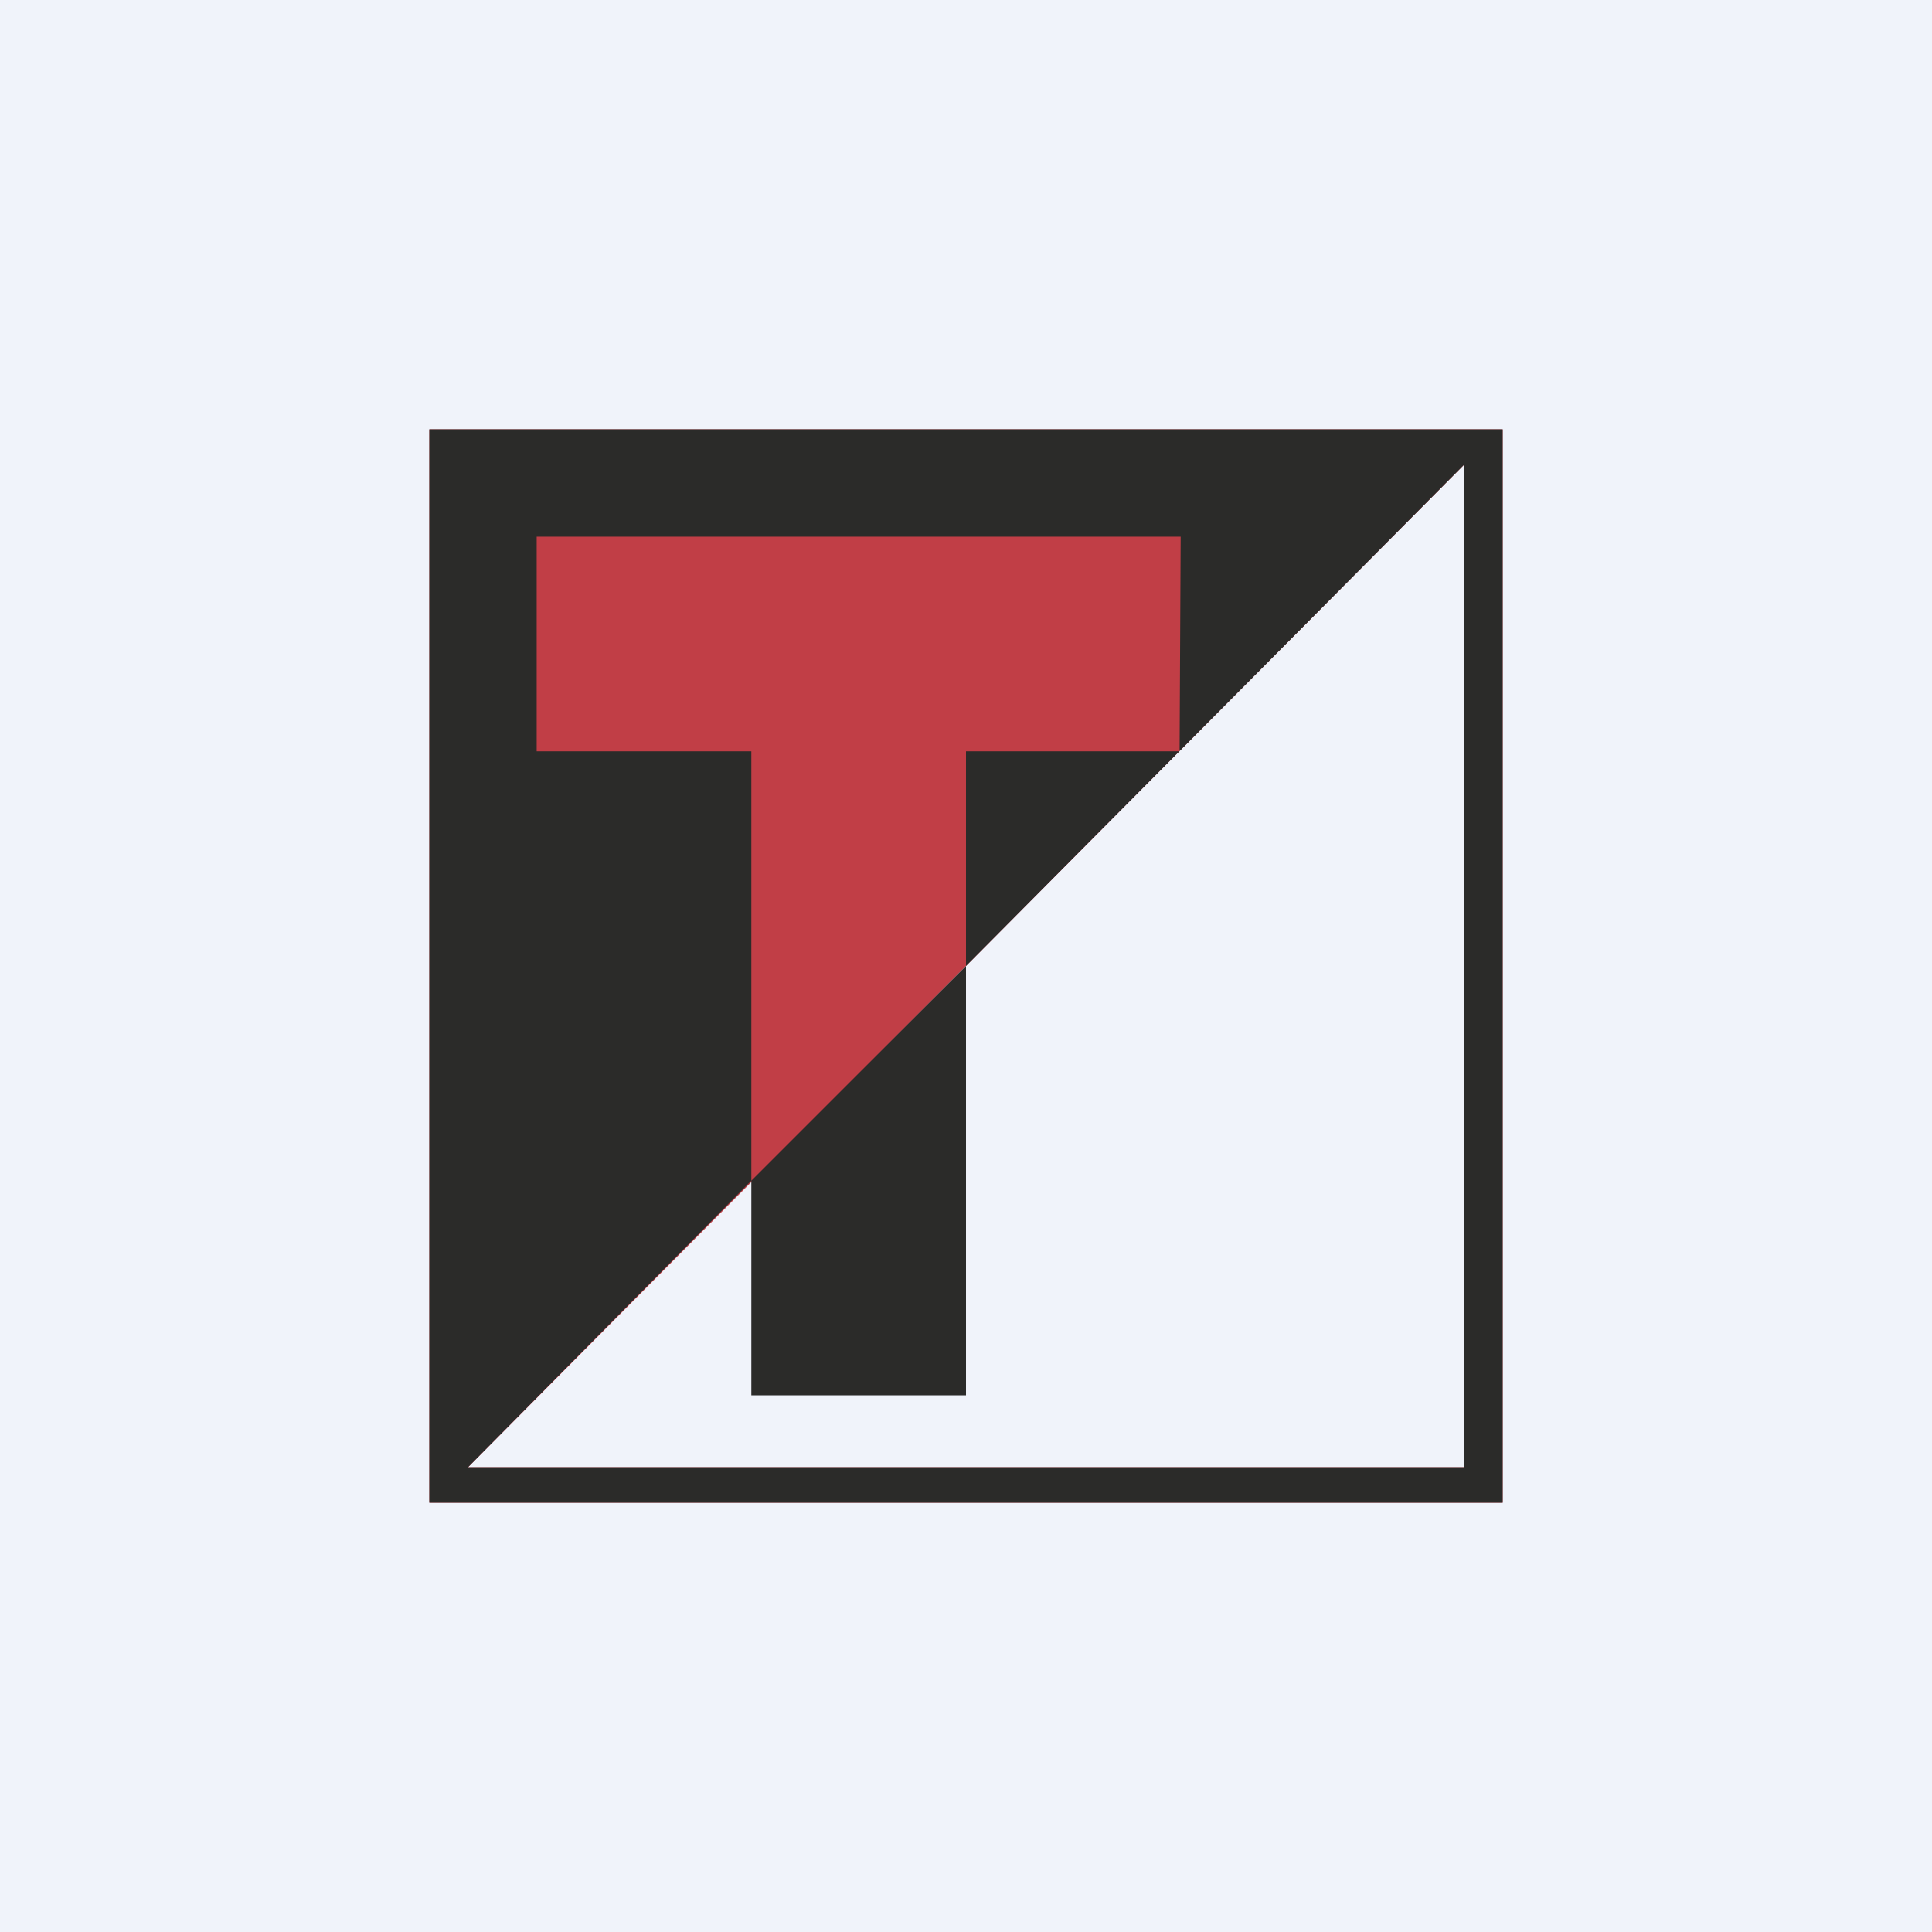
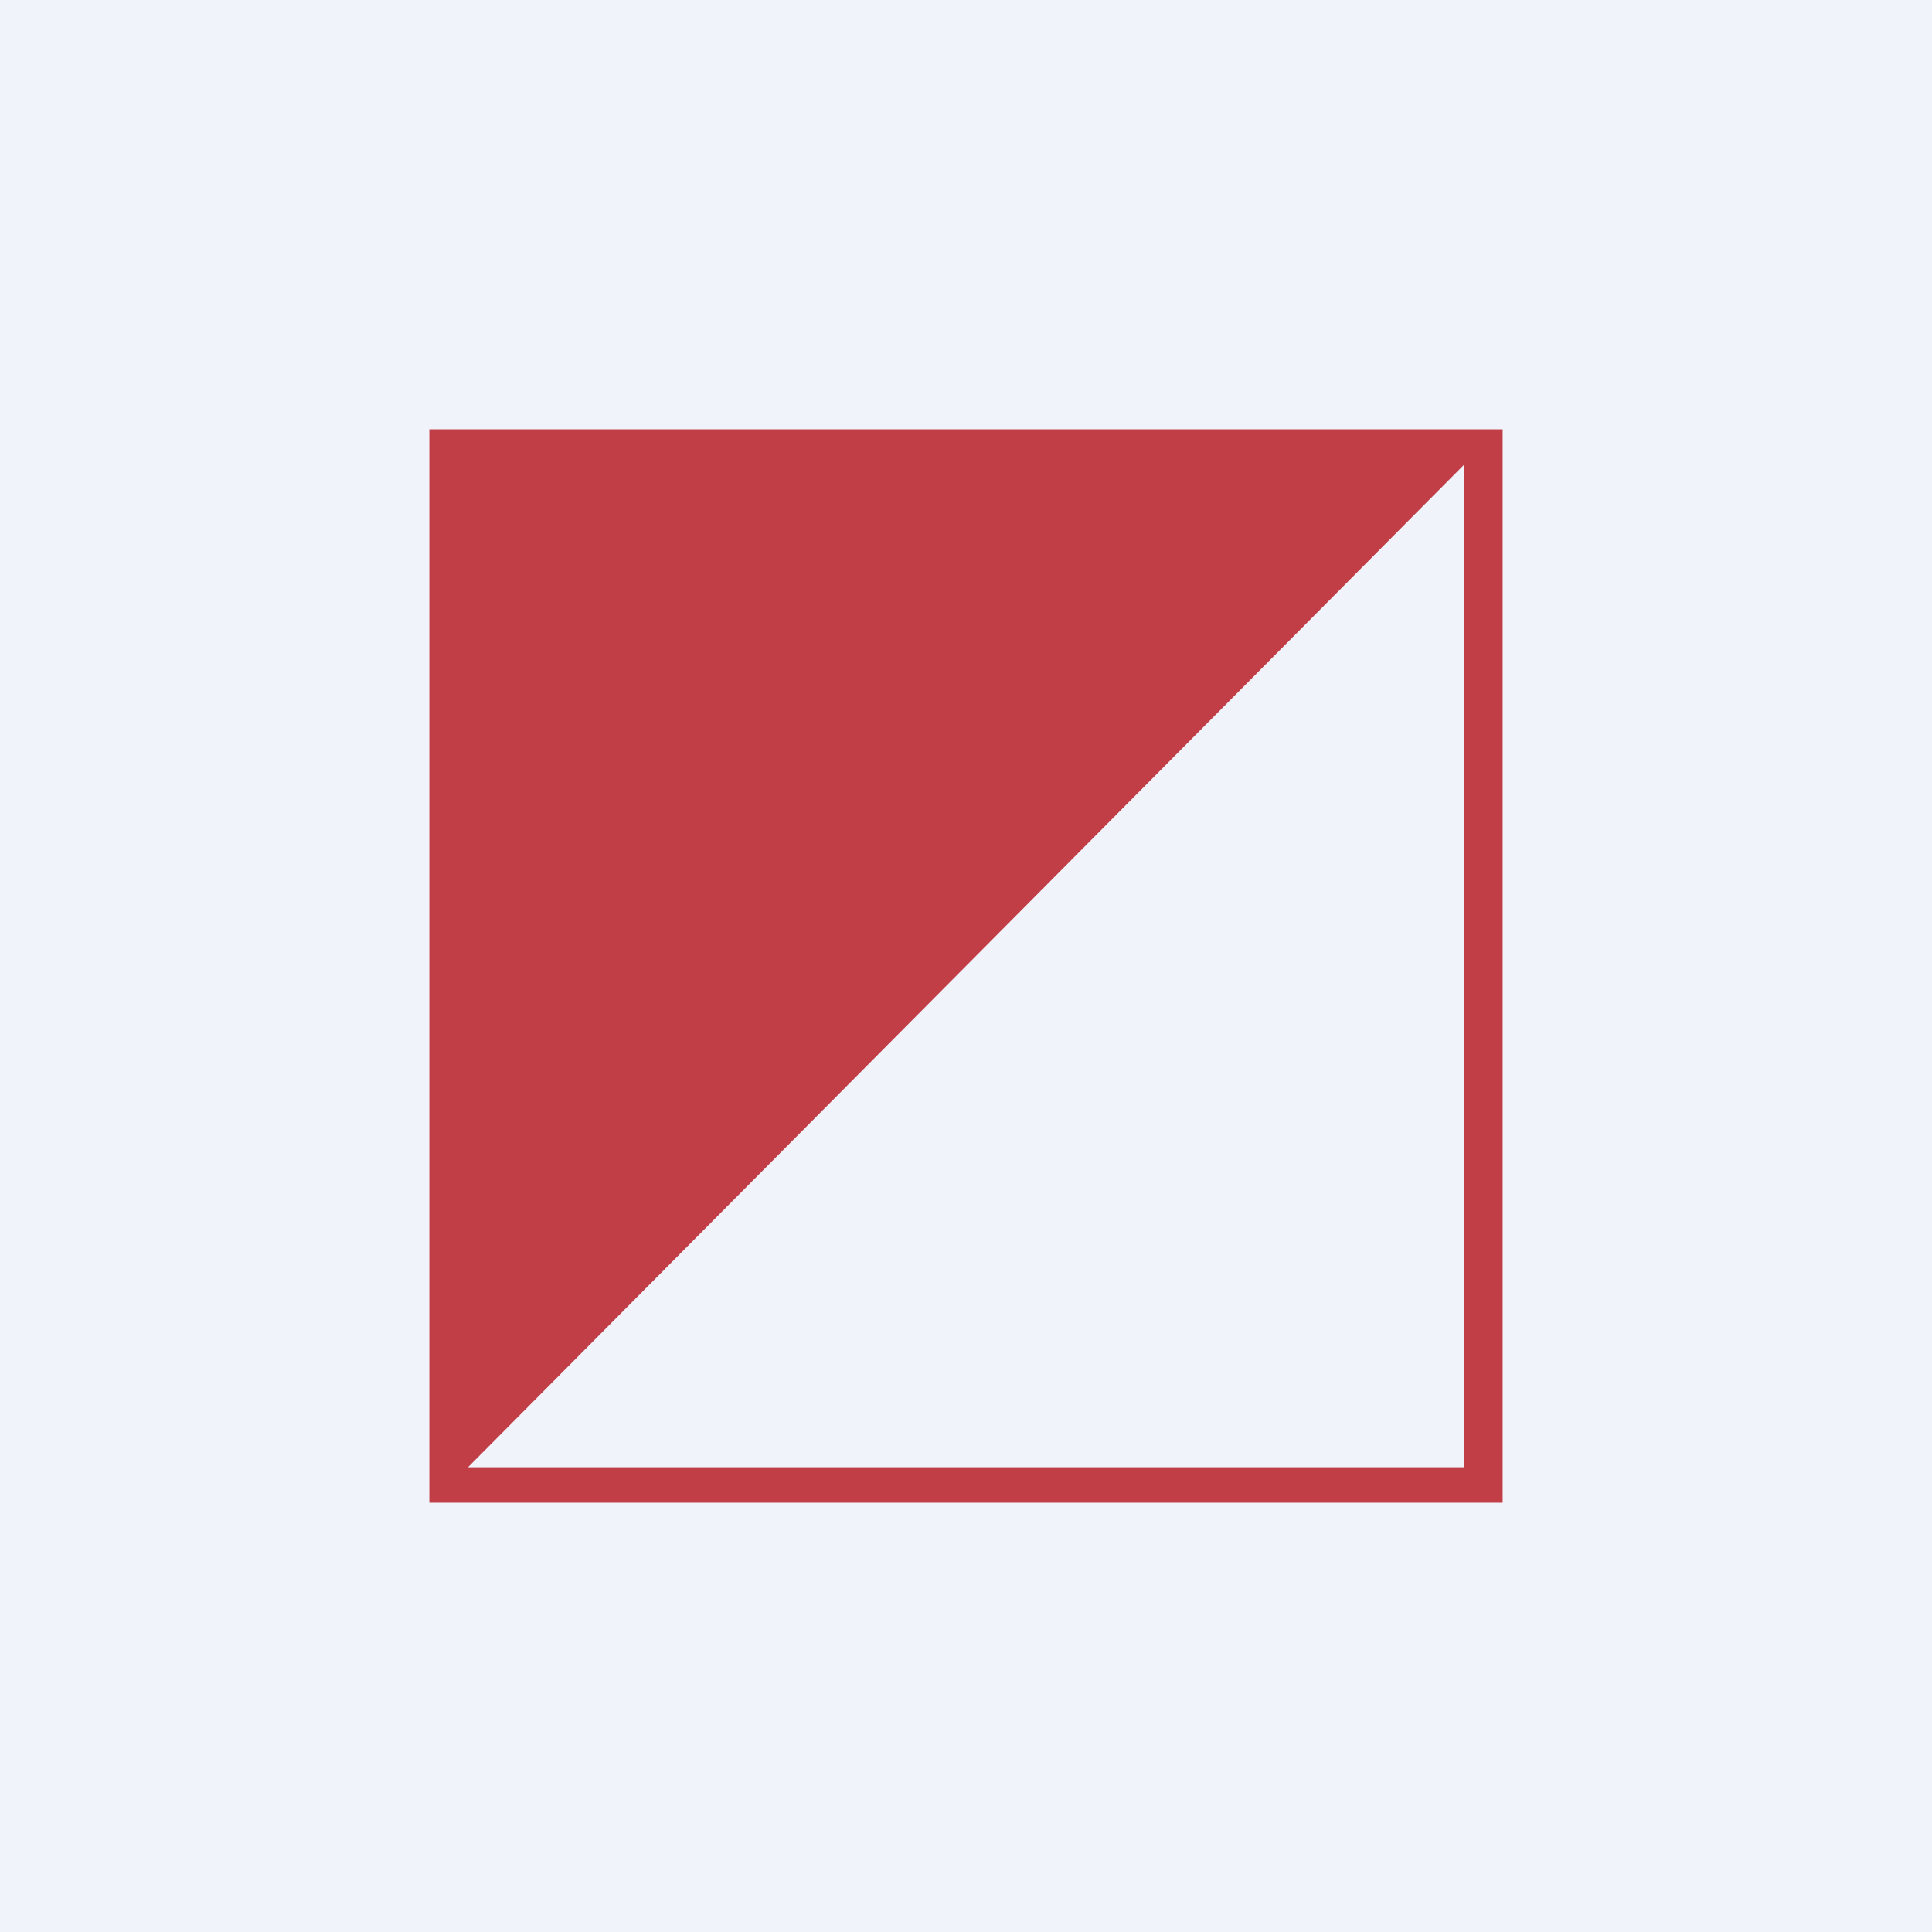
<svg xmlns="http://www.w3.org/2000/svg" width="18" height="18" viewBox="0 0 18 18">
  <path fill="#F0F3FA" d="M0 0h18v18H0z" />
  <path fill-rule="evenodd" d="M14 4H4v10h10V4Zm-.36.33-9.28 9.34h9.28V4.33Z" fill="#C13E46" />
-   <path fill-rule="evenodd" d="M4 4h10v10H4V4Zm3 7 2-2v4H7v-2Zm0 0V7H5V5h6l-.01 2H9v2l4.64-4.67v9.34H4.36L7 11Z" fill="#2B2B29" />
</svg>